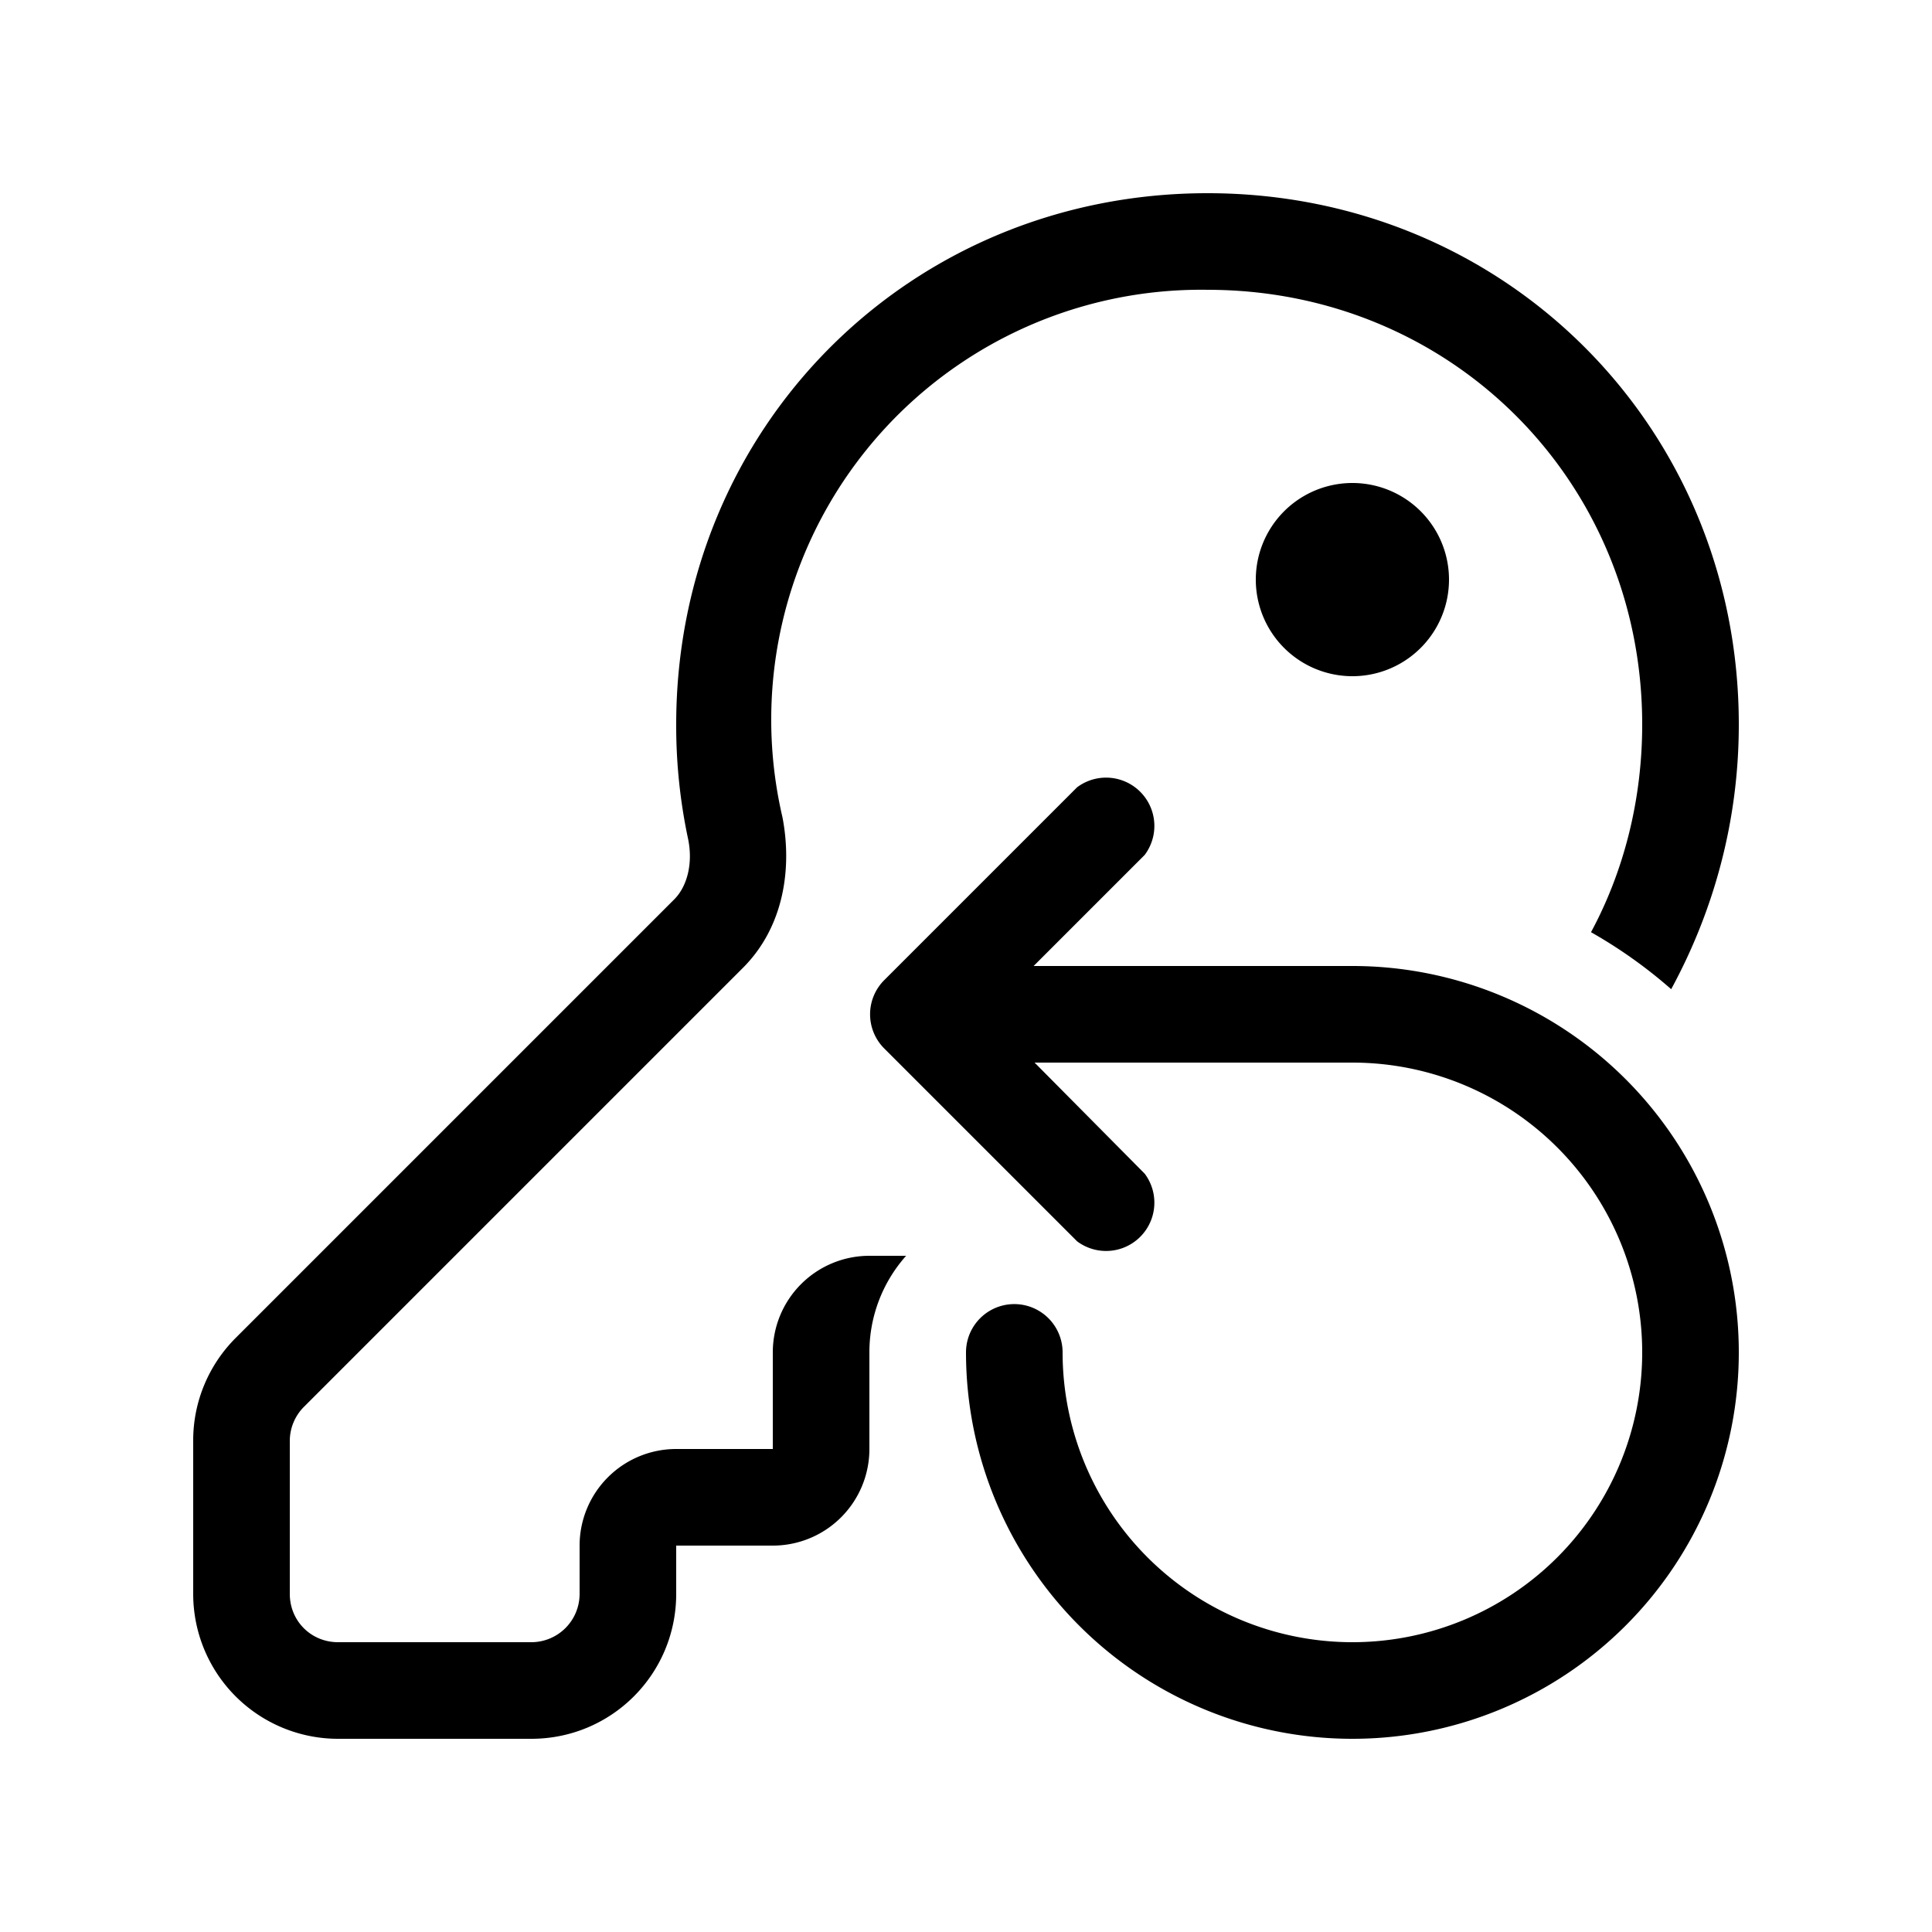
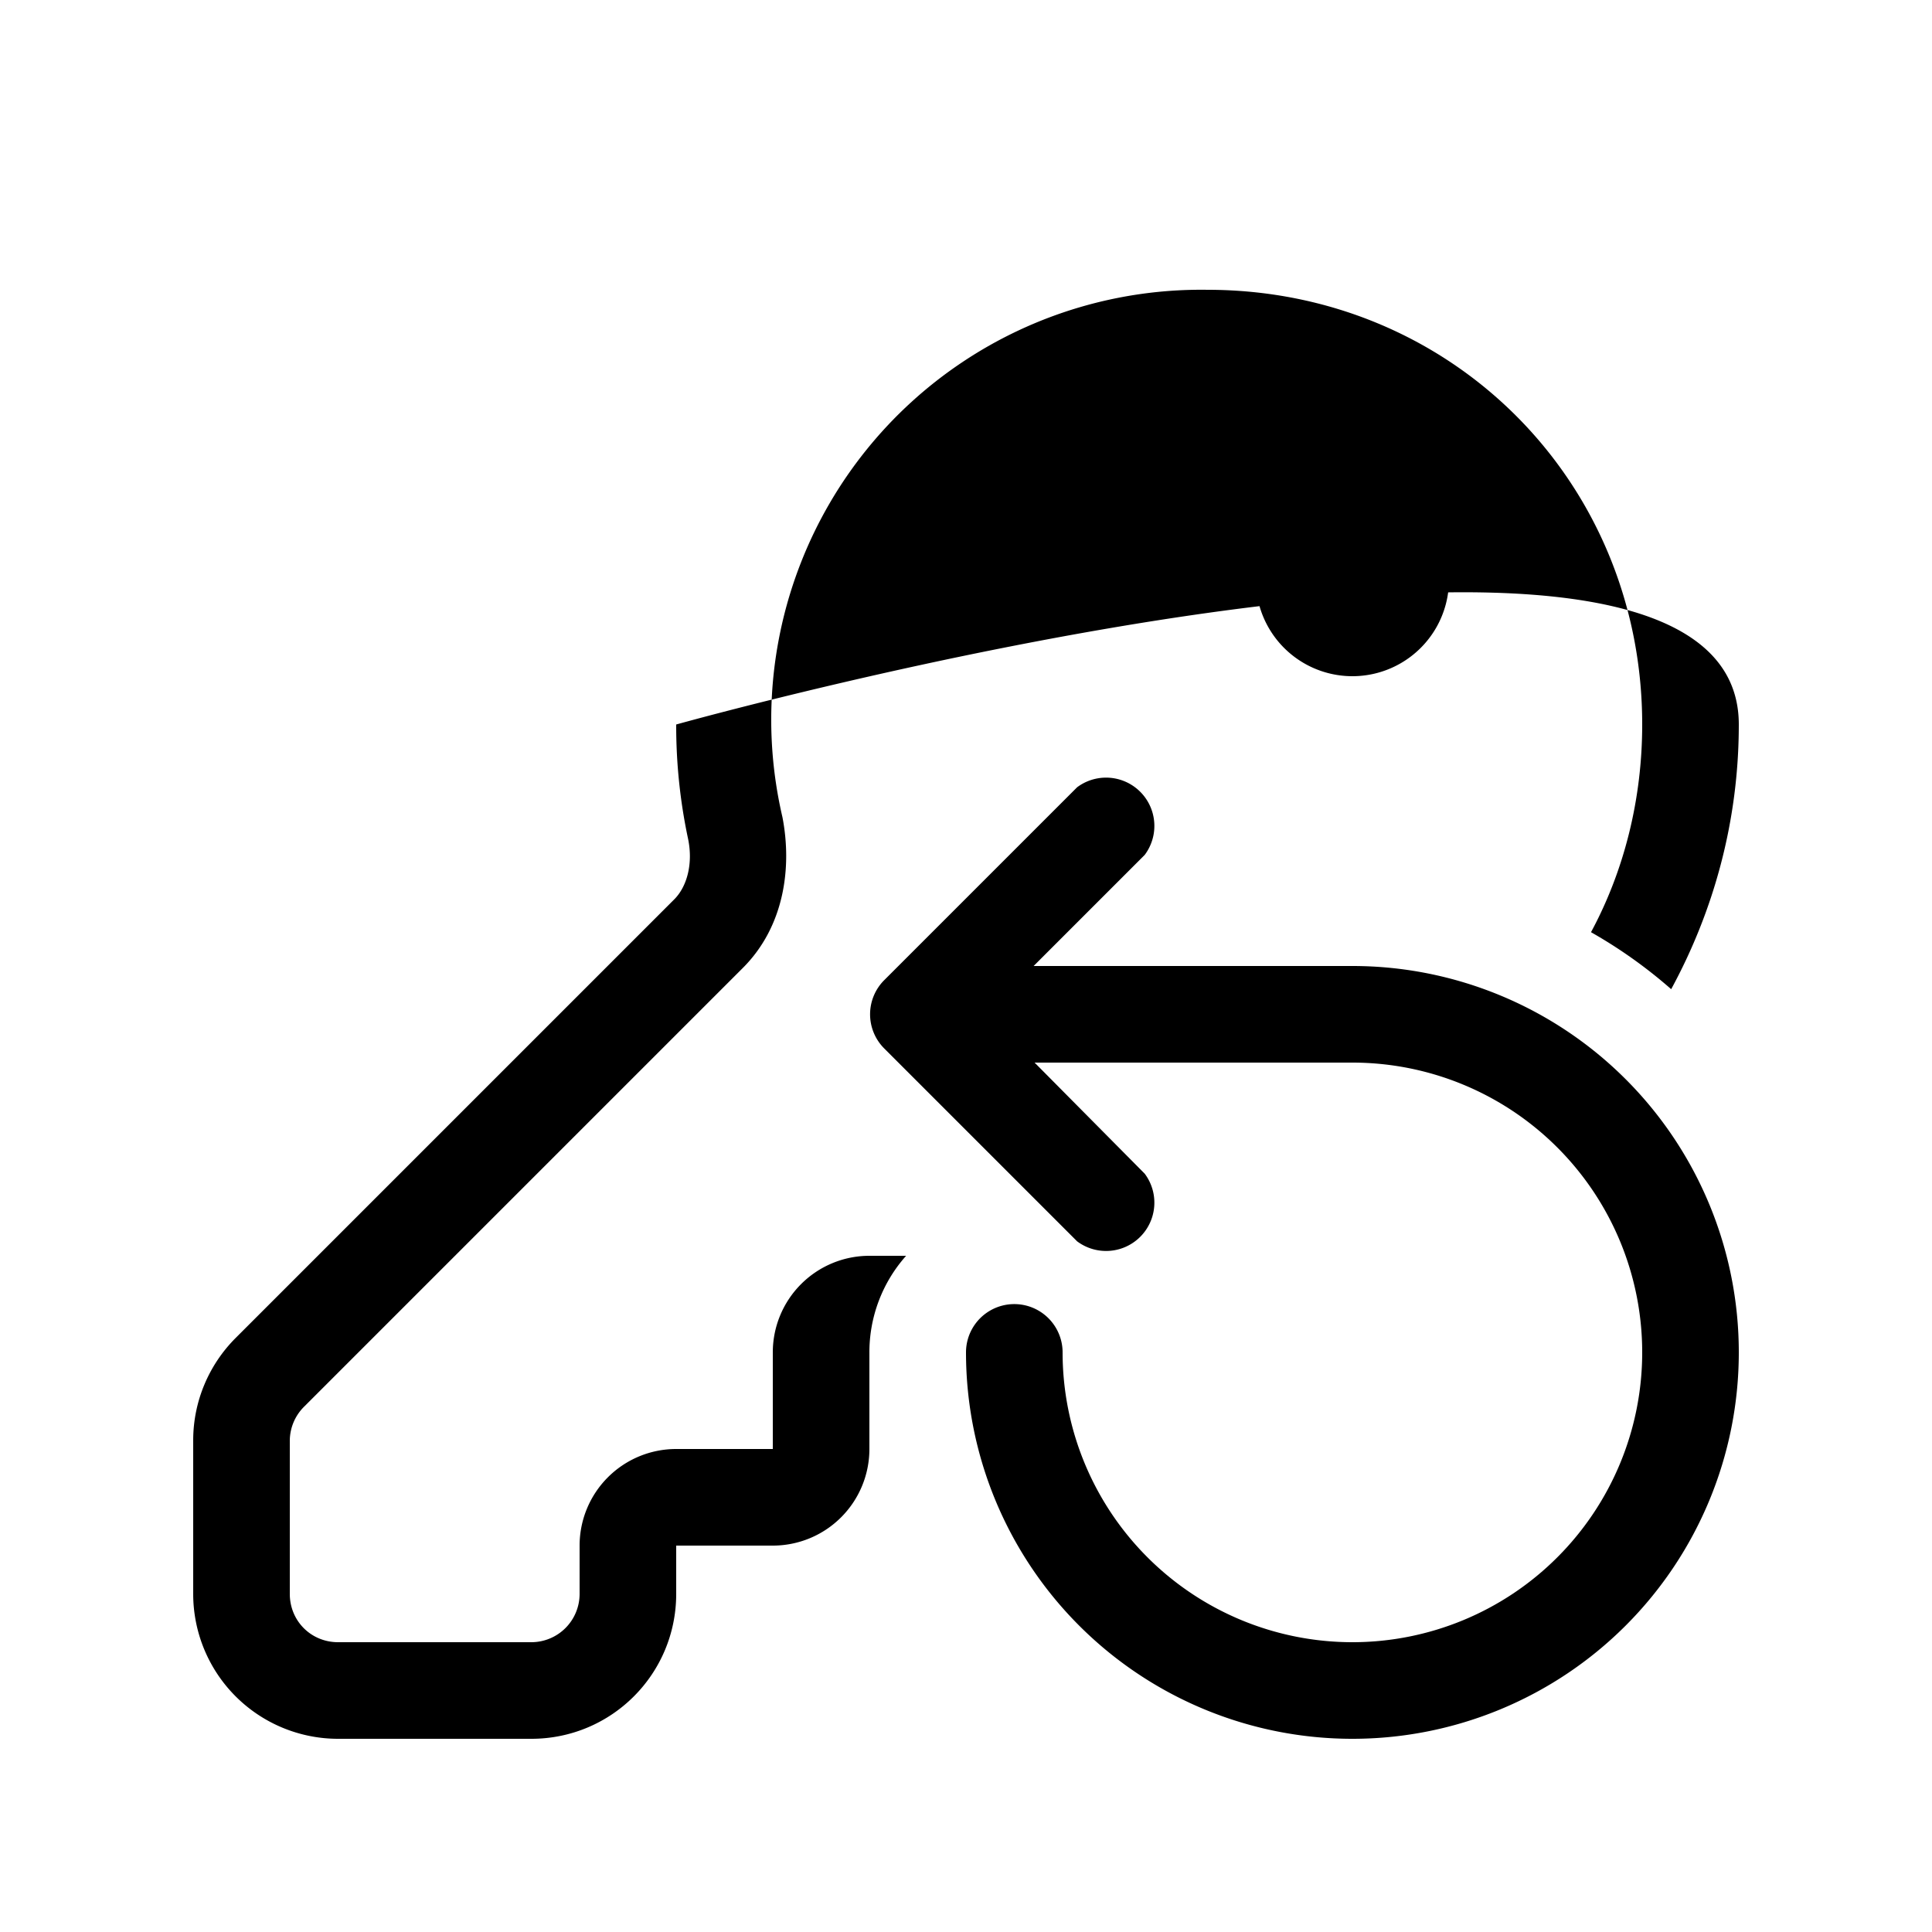
<svg xmlns="http://www.w3.org/2000/svg" width="20" height="20" viewBox="0 0 20 20">
-   <path d="M14 7a1 1 0 1 0 0-2 1 1 0 0 0 0 2Zm-7 .5C7 4.42 9.42 2 12.5 2S18 4.42 18 7.5c0 1-.26 1.93-.7 2.74a4.99 4.99 0 0 0-.83-.59c.34-.63.53-1.37.53-2.15C17 4.98 15.02 3 12.5 3a4.45 4.45 0 0 0-4.4 5.46c.1.52.02 1.13-.41 1.56l-4.54 4.54a.5.5 0 0 0-.15.35v1.59c0 .28.22.5.5.5h2a.5.5 0 0 0 .5-.5V16a1 1 0 0 1 1-1h1v-1a1 1 0 0 1 1-1h.38A1.5 1.5 0 0 0 9 14v1a1 1 0 0 1-1 1H7v.5c0 .83-.67 1.5-1.5 1.5h-2A1.5 1.5 0 0 1 2 16.5v-1.59c0-.4.16-.78.44-1.06l4.54-4.54c.13-.13.2-.37.14-.64A5.62 5.62 0 0 1 7 7.5Zm4.85 1.35a.5.5 0 0 0-.7-.7l-2 2a.5.5 0 0 0 0 .7l2 2a.5.5 0 0 0 .7-.7L10.71 11H14a3 3 0 1 1-3 3 .5.5 0 1 0-1 0 4 4 0 1 0 4-4h-3.3l1.15-1.15Z" />
+   <path d="M14 7a1 1 0 1 0 0-2 1 1 0 0 0 0 2Zm-7 .5S18 4.42 18 7.5c0 1-.26 1.93-.7 2.74a4.99 4.99 0 0 0-.83-.59c.34-.63.53-1.37.53-2.15C17 4.98 15.02 3 12.5 3a4.45 4.45 0 0 0-4.4 5.46c.1.52.02 1.13-.41 1.56l-4.54 4.54a.5.5 0 0 0-.15.35v1.59c0 .28.22.5.5.5h2a.5.5 0 0 0 .5-.5V16a1 1 0 0 1 1-1h1v-1a1 1 0 0 1 1-1h.38A1.5 1.5 0 0 0 9 14v1a1 1 0 0 1-1 1H7v.5c0 .83-.67 1.5-1.5 1.5h-2A1.5 1.5 0 0 1 2 16.5v-1.59c0-.4.16-.78.44-1.06l4.54-4.54c.13-.13.2-.37.14-.64A5.62 5.62 0 0 1 7 7.5Zm4.85 1.35a.5.5 0 0 0-.7-.7l-2 2a.5.5 0 0 0 0 .7l2 2a.5.5 0 0 0 .7-.7L10.71 11H14a3 3 0 1 1-3 3 .5.5 0 1 0-1 0 4 4 0 1 0 4-4h-3.3l1.15-1.15Z" />
</svg>